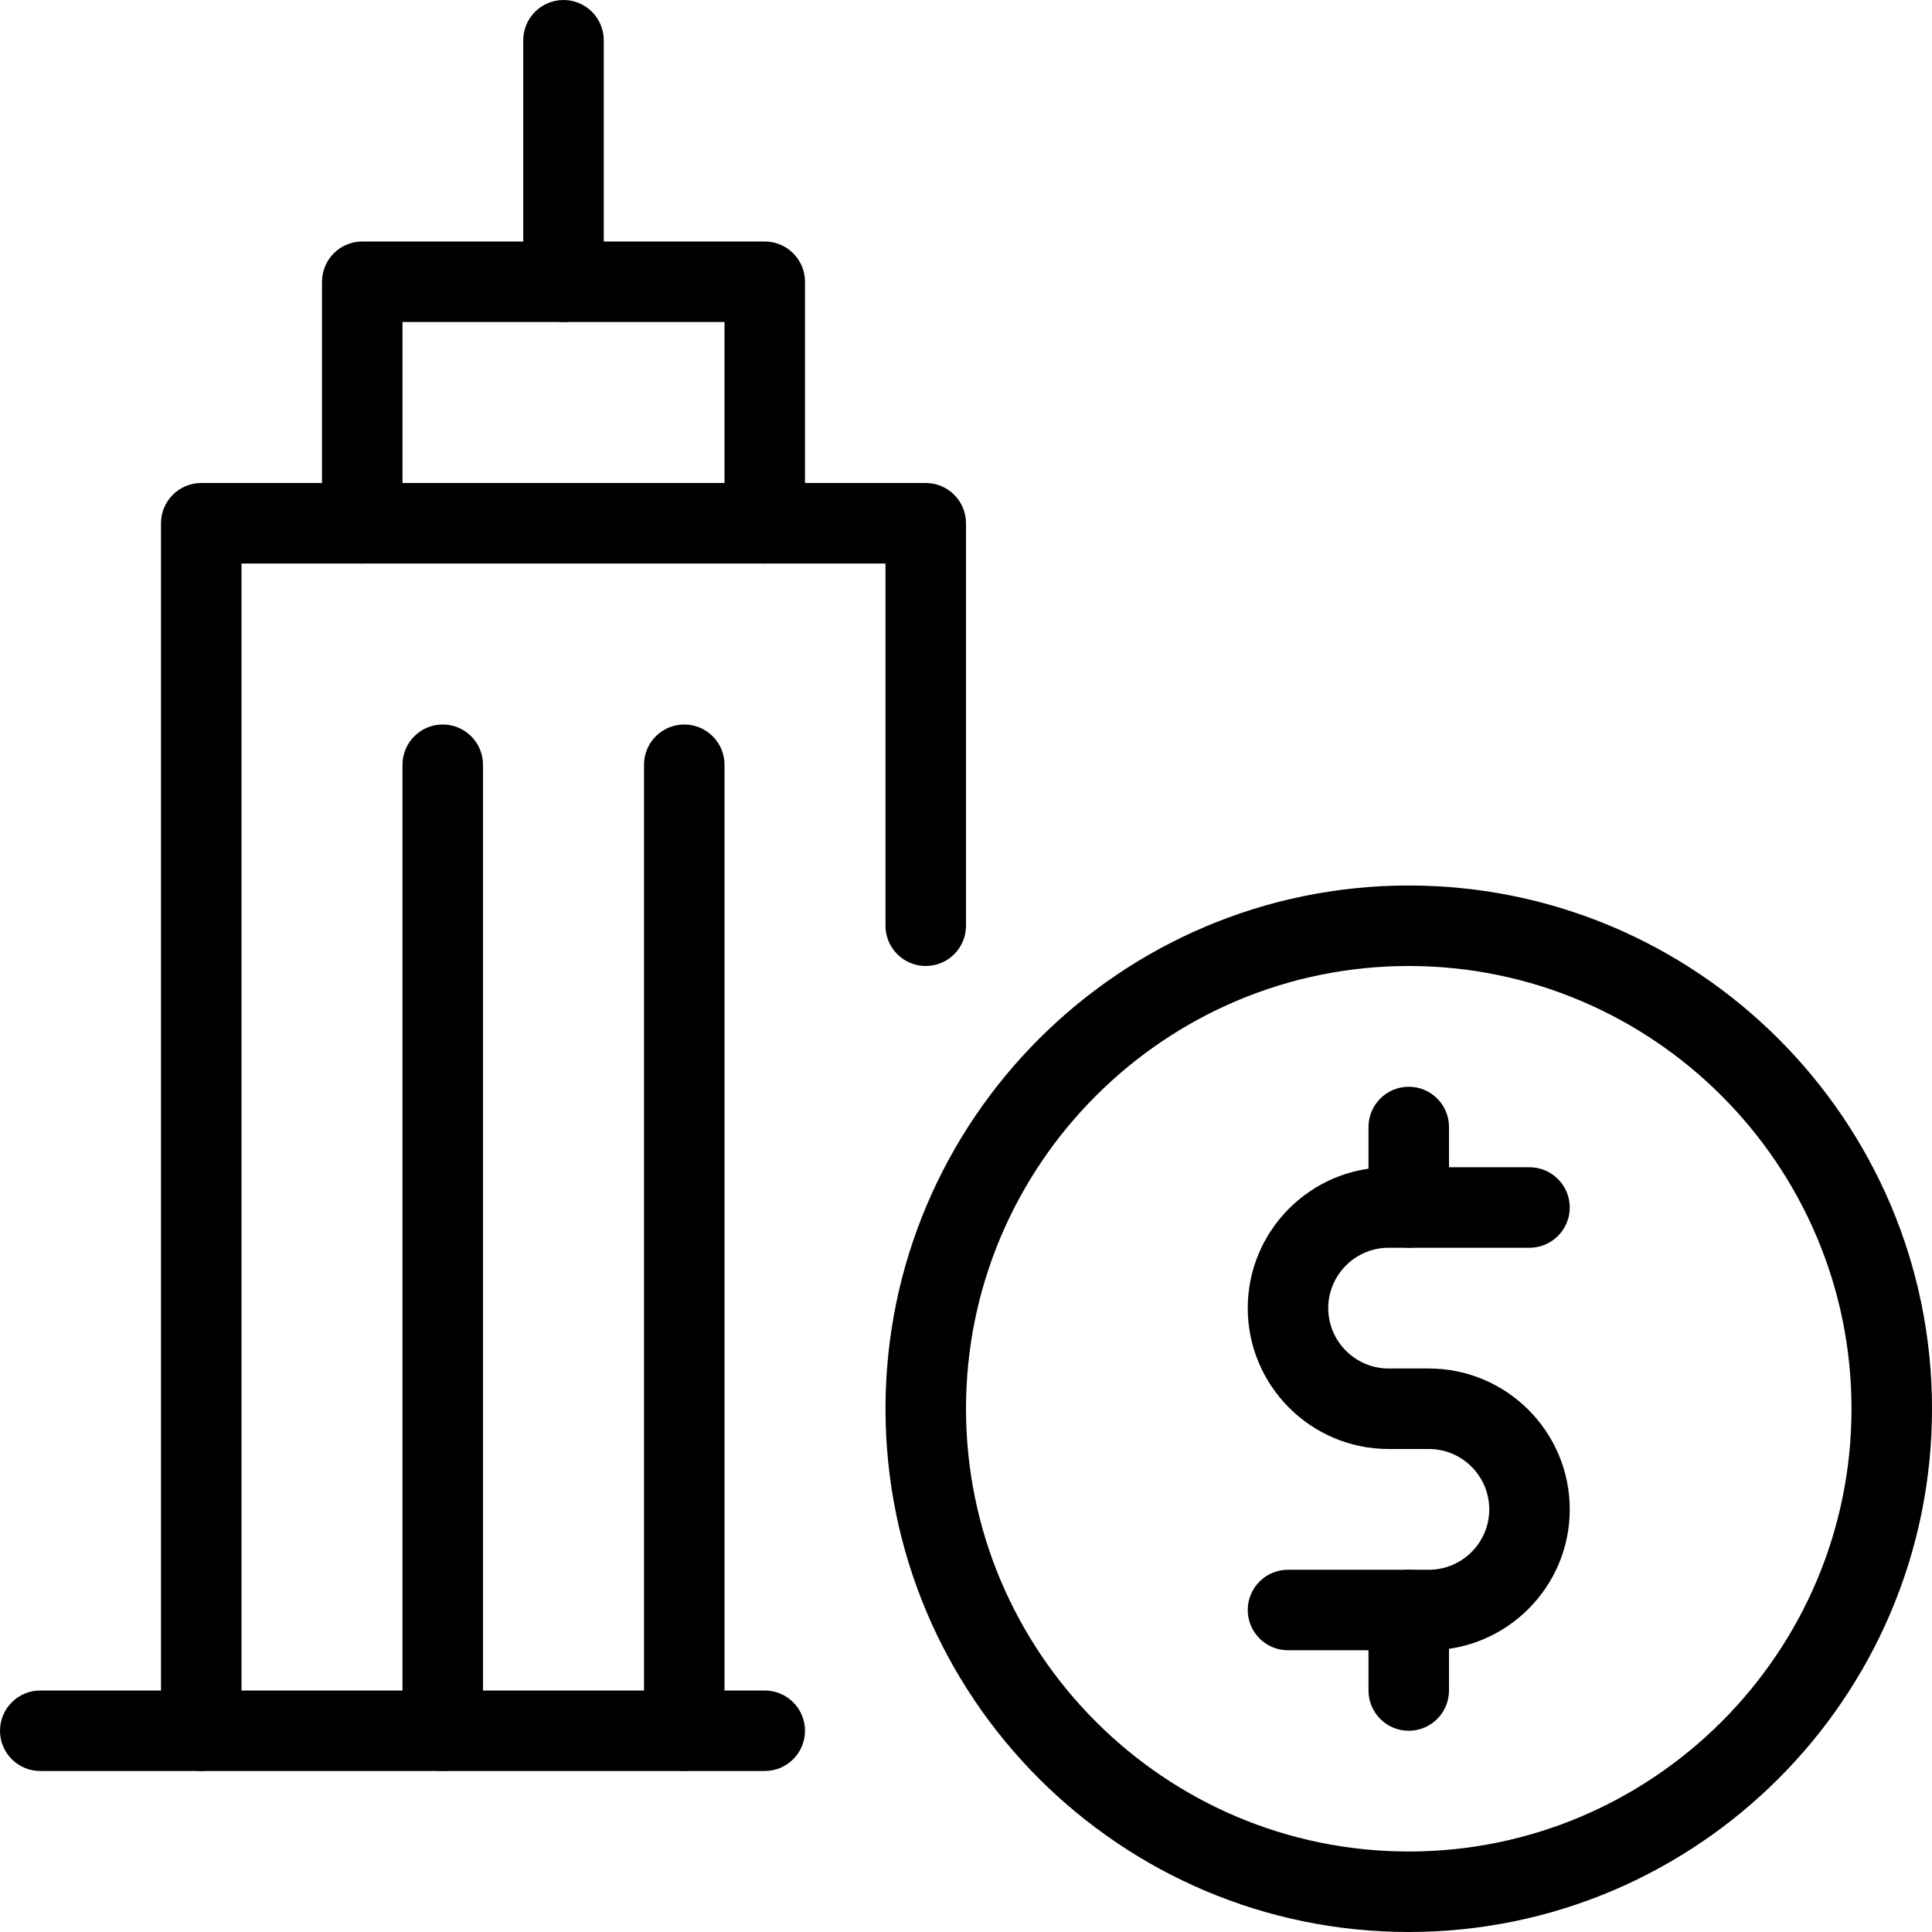
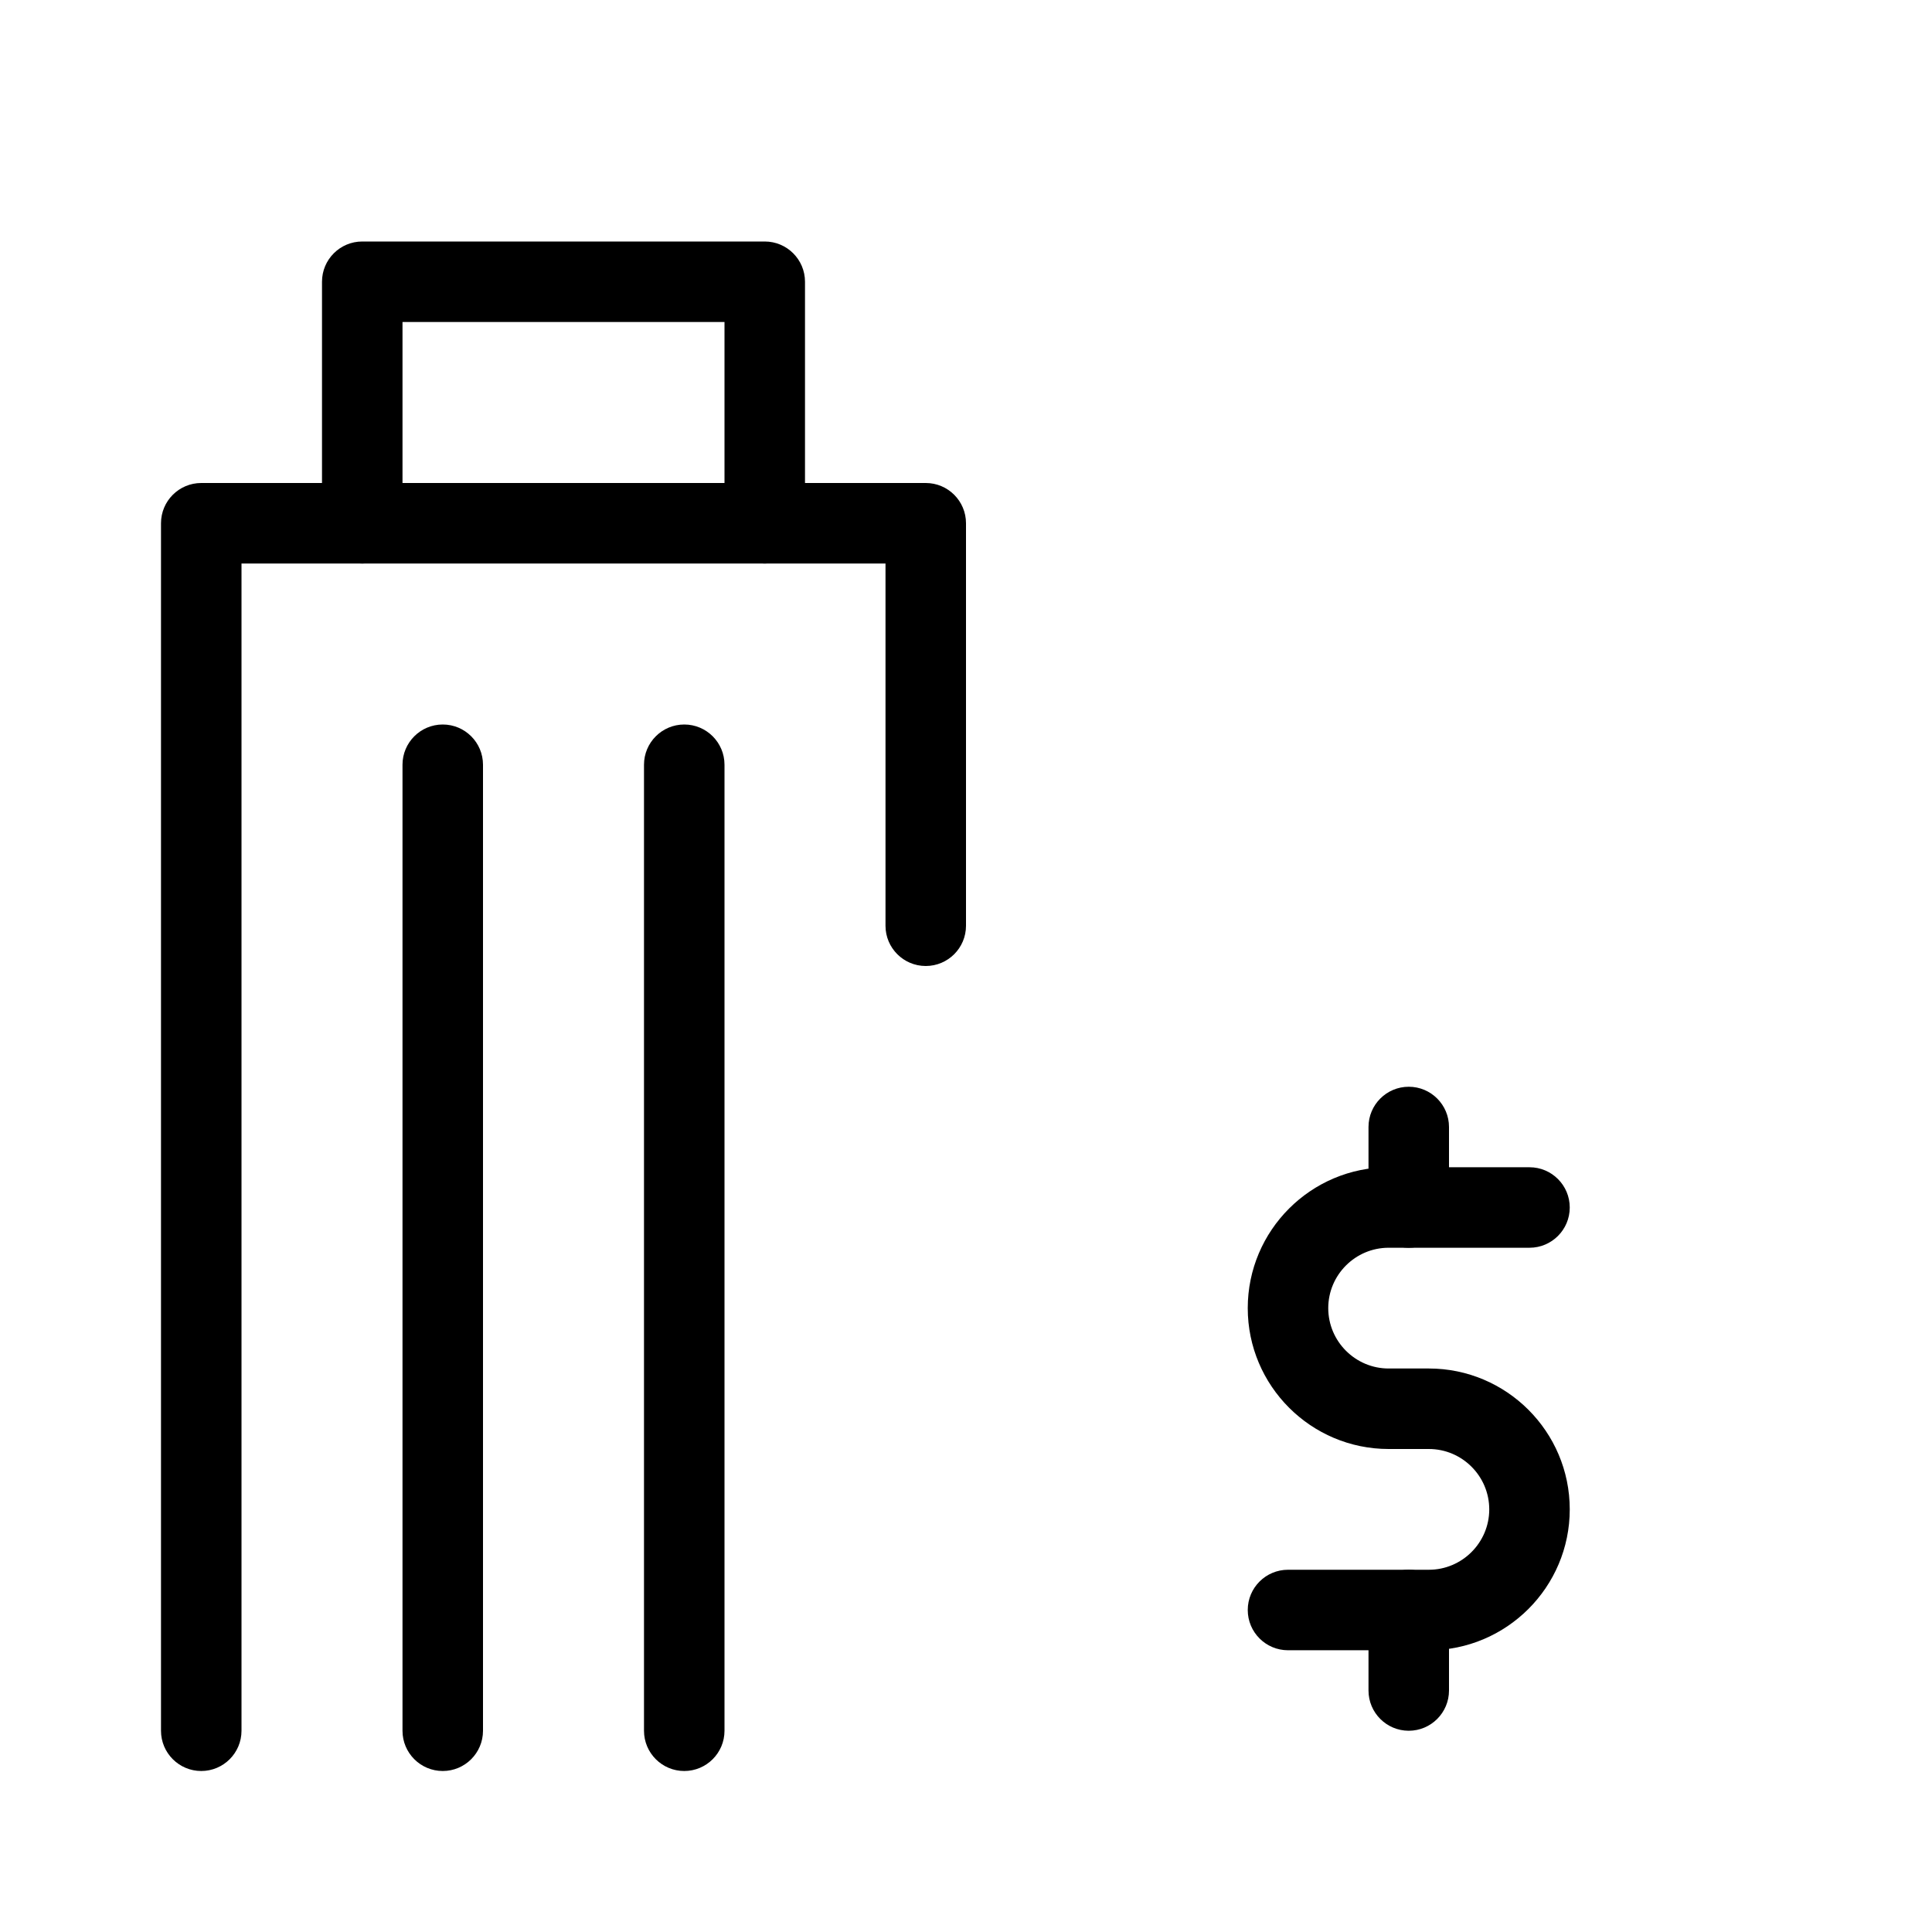
<svg xmlns="http://www.w3.org/2000/svg" height="24.0" preserveAspectRatio="xMidYMid meet" version="1.0" viewBox="0.0 0.0 24.0 24.0" width="24.0" zoomAndPan="magnify">
  <g id="change1_3">
    <path d="M17.75,20.5H16c-0.276,0-0.5-0.224-0.5-0.5s0.224-0.5,0.5-0.5h1.75c0.413,0,0.75-0.337,0.75-0.75S18.163,18,17.75,18h-0.5 c-0.965,0-1.75-0.785-1.75-1.75s0.785-1.75,1.75-1.75H19c0.276,0,0.5,0.224,0.5,0.5s-0.224,0.5-0.5,0.5h-1.75 c-0.413,0-0.75,0.337-0.75,0.75S16.837,17,17.25,17h0.5c0.965,0,1.75,0.785,1.75,1.75S18.715,20.5,17.75,20.5z" fill="inherit" />
  </g>
  <g id="change1_1">
    <path d="M17.5,15.5c-0.276,0-0.5-0.224-0.5-0.5v-1c0-0.276,0.224-0.5,0.5-0.5S18,13.724,18,14v1C18,15.276,17.776,15.5,17.5,15.5z" fill="inherit" />
  </g>
  <g id="change1_9">
    <path d="M17.5,21.5c-0.276,0-0.5-0.224-0.5-0.5v-1c0-0.276,0.224-0.5,0.5-0.5S18,19.724,18,20v1C18,21.276,17.776,21.5,17.5,21.5z" fill="inherit" />
  </g>
  <g id="change1_6">
-     <path d="M17.5,24c-3.584,0-6.5-2.916-6.5-6.5s2.916-6.5,6.5-6.5s6.5,2.916,6.5,6.5S21.084,24,17.5,24z M17.5,12 c-3.032,0-5.5,2.468-5.5,5.5s2.468,5.5,5.5,5.5s5.5-2.468,5.5-5.5S20.532,12,17.5,12z" fill="inherit" />
-   </g>
+     </g>
  <g id="change1_10">
-     <path d="M9.5,22h-9C0.224,22,0,21.776,0,21.5S0.224,21,0.5,21h9c0.276,0,0.5,0.224,0.5,0.5S9.776,22,9.5,22z" fill="inherit" />
-   </g>
+     </g>
  <g id="change1_5">
    <path d="M2.5,22C2.224,22,2,21.776,2,21.5v-15C2,6.224,2.224,6,2.5,6h9C11.776,6,12,6.224,12,6.5v5c0,0.276-0.224,0.5-0.5,0.5 S11,11.776,11,11.5V7H3v14.5C3,21.776,2.776,22,2.5,22z" fill="inherit" />
  </g>
  <g id="change1_8">
    <path d="M9.5,7C9.224,7,9,6.776,9,6.5V4H5v2.5C5,6.776,4.776,7,4.5,7S4,6.776,4,6.5v-3C4,3.224,4.224,3,4.5,3h5 C9.776,3,10,3.224,10,3.5v3C10,6.776,9.776,7,9.5,7z" fill="inherit" />
  </g>
  <g id="change1_7">
-     <path d="M7,4C6.724,4,6.5,3.776,6.5,3.5v-3C6.5,0.224,6.724,0,7,0s0.5,0.224,0.5,0.5v3C7.5,3.776,7.276,4,7,4z" fill="inherit" />
-   </g>
+     </g>
  <g id="change1_4">
    <path d="M5.5,22C5.224,22,5,21.776,5,21.5v-12C5,9.224,5.224,9,5.5,9S6,9.224,6,9.5v12C6,21.776,5.776,22,5.5,22z" fill="inherit" />
  </g>
  <g id="change1_2">
    <path d="M8.5,22C8.224,22,8,21.776,8,21.5v-12C8,9.224,8.224,9,8.5,9S9,9.224,9,9.5v12C9,21.776,8.776,22,8.5,22z" fill="inherit" />
  </g>
</svg>